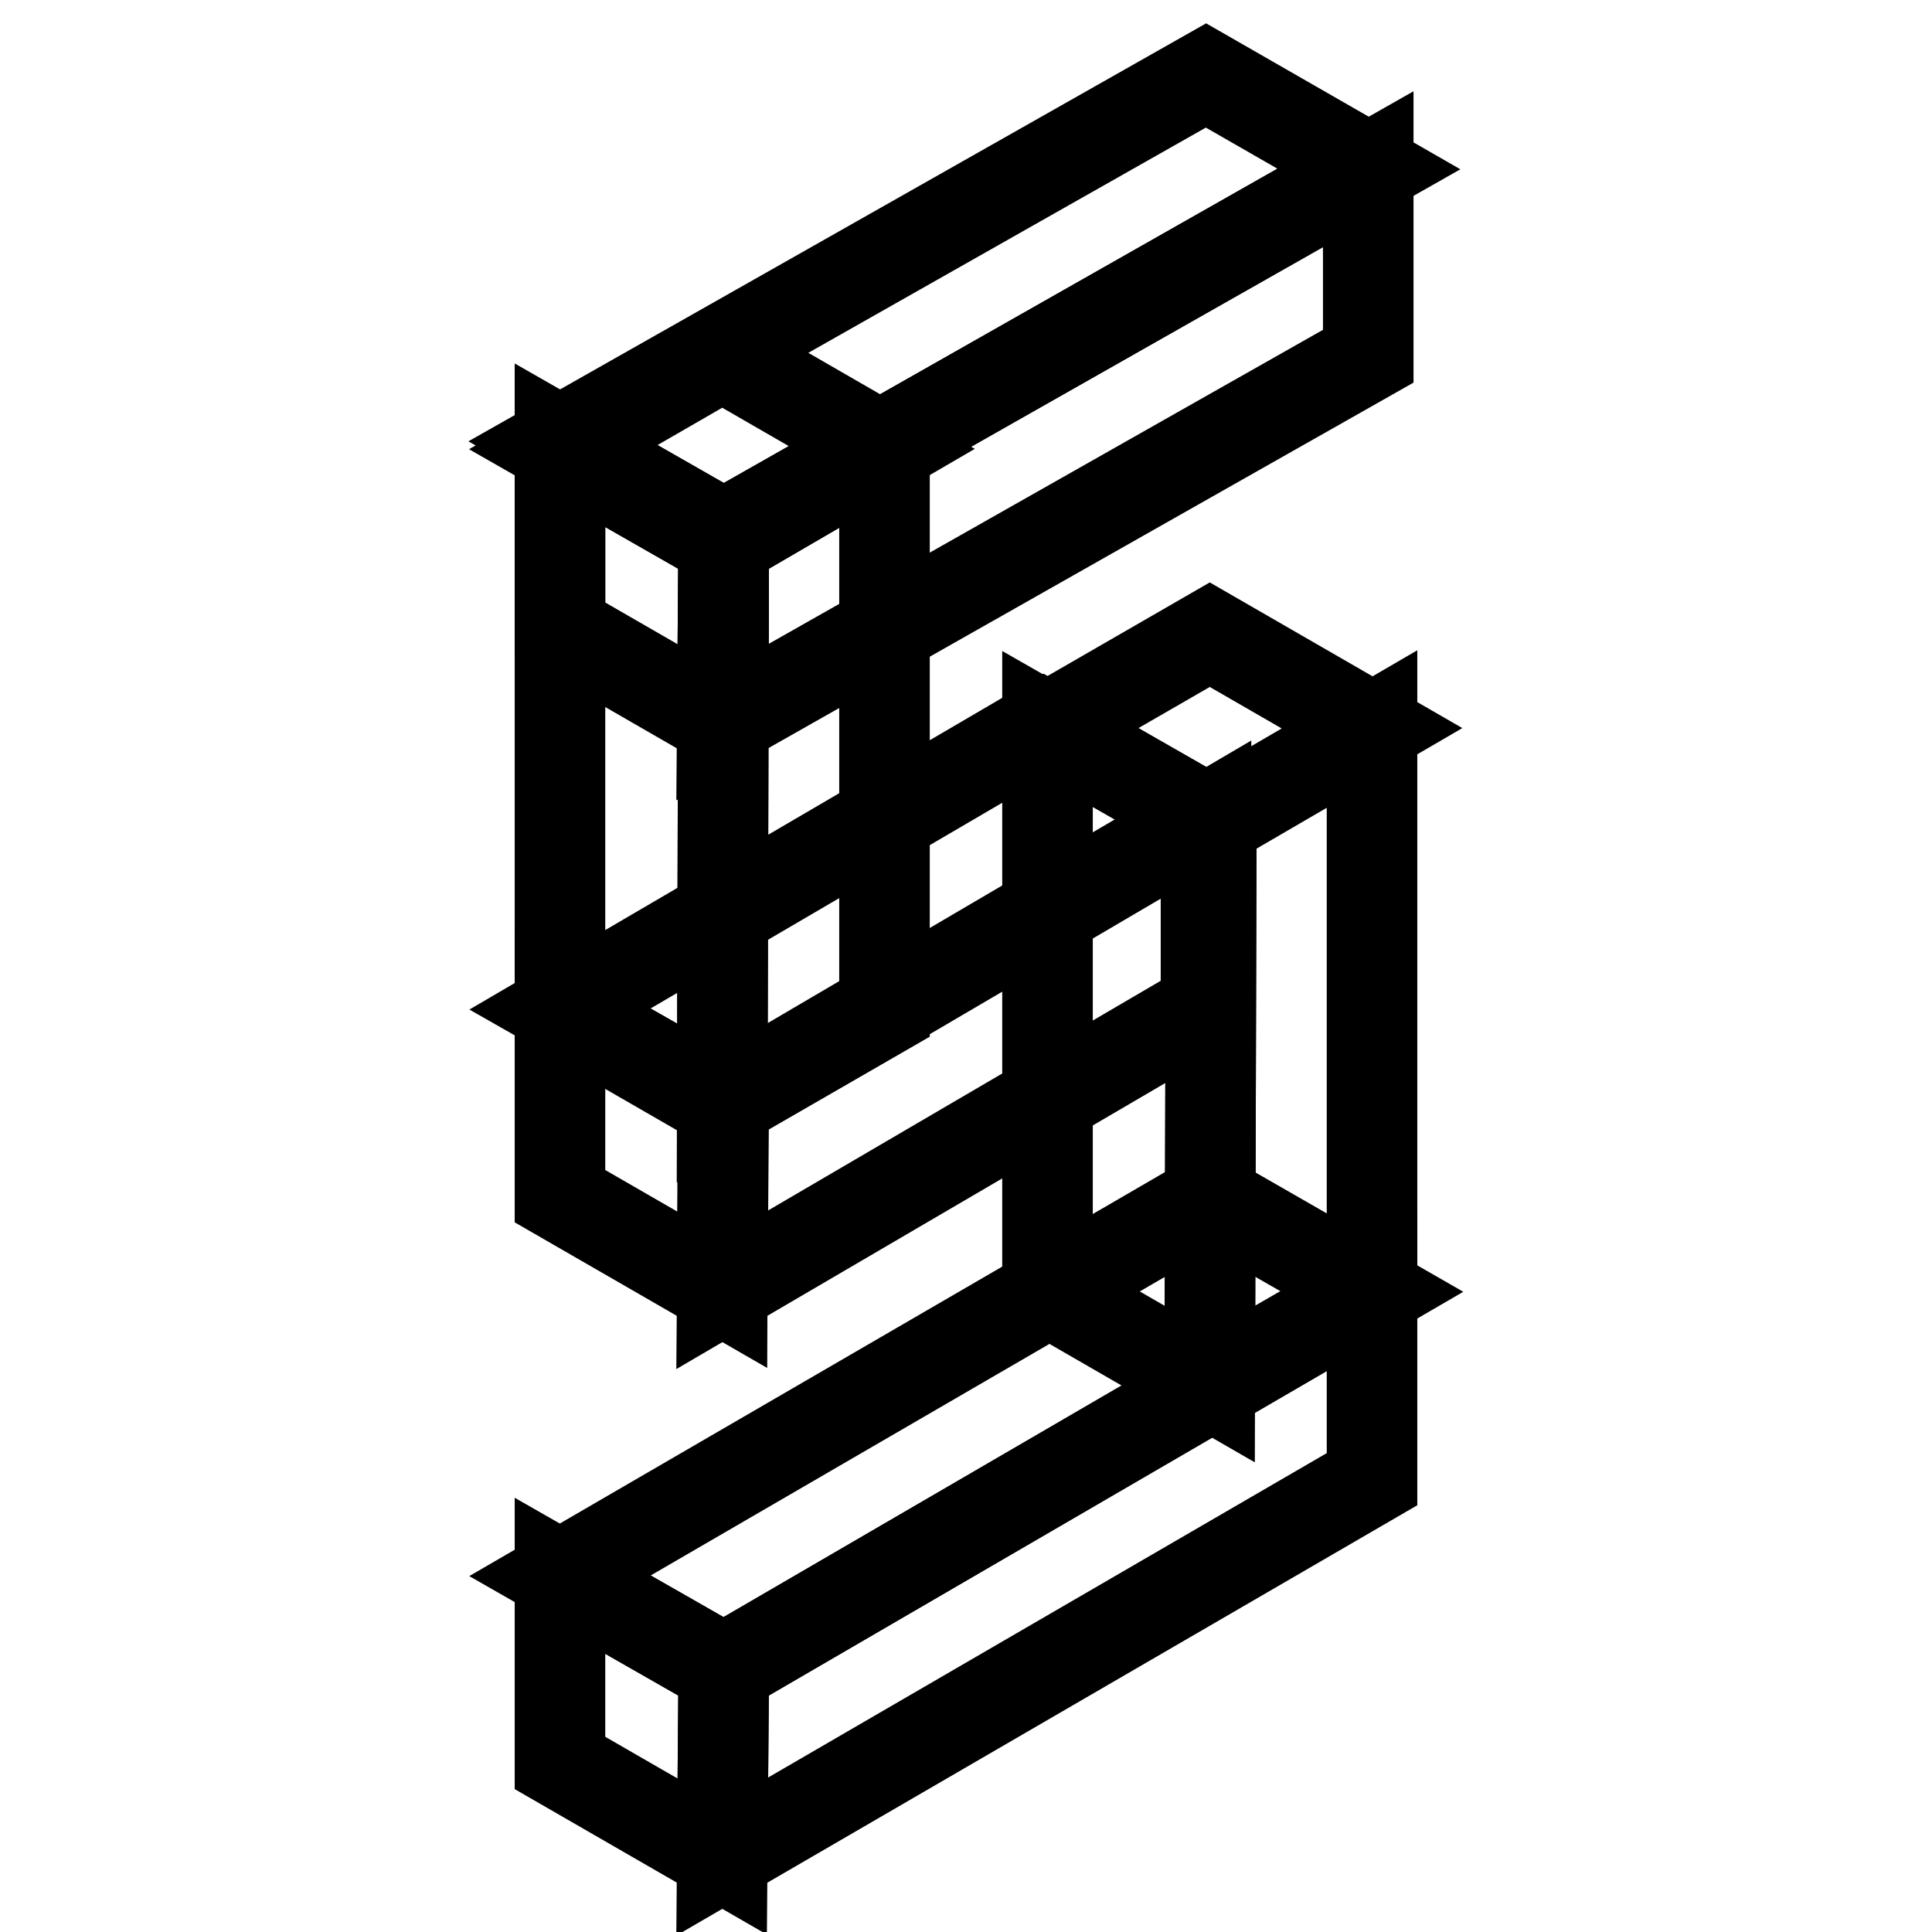
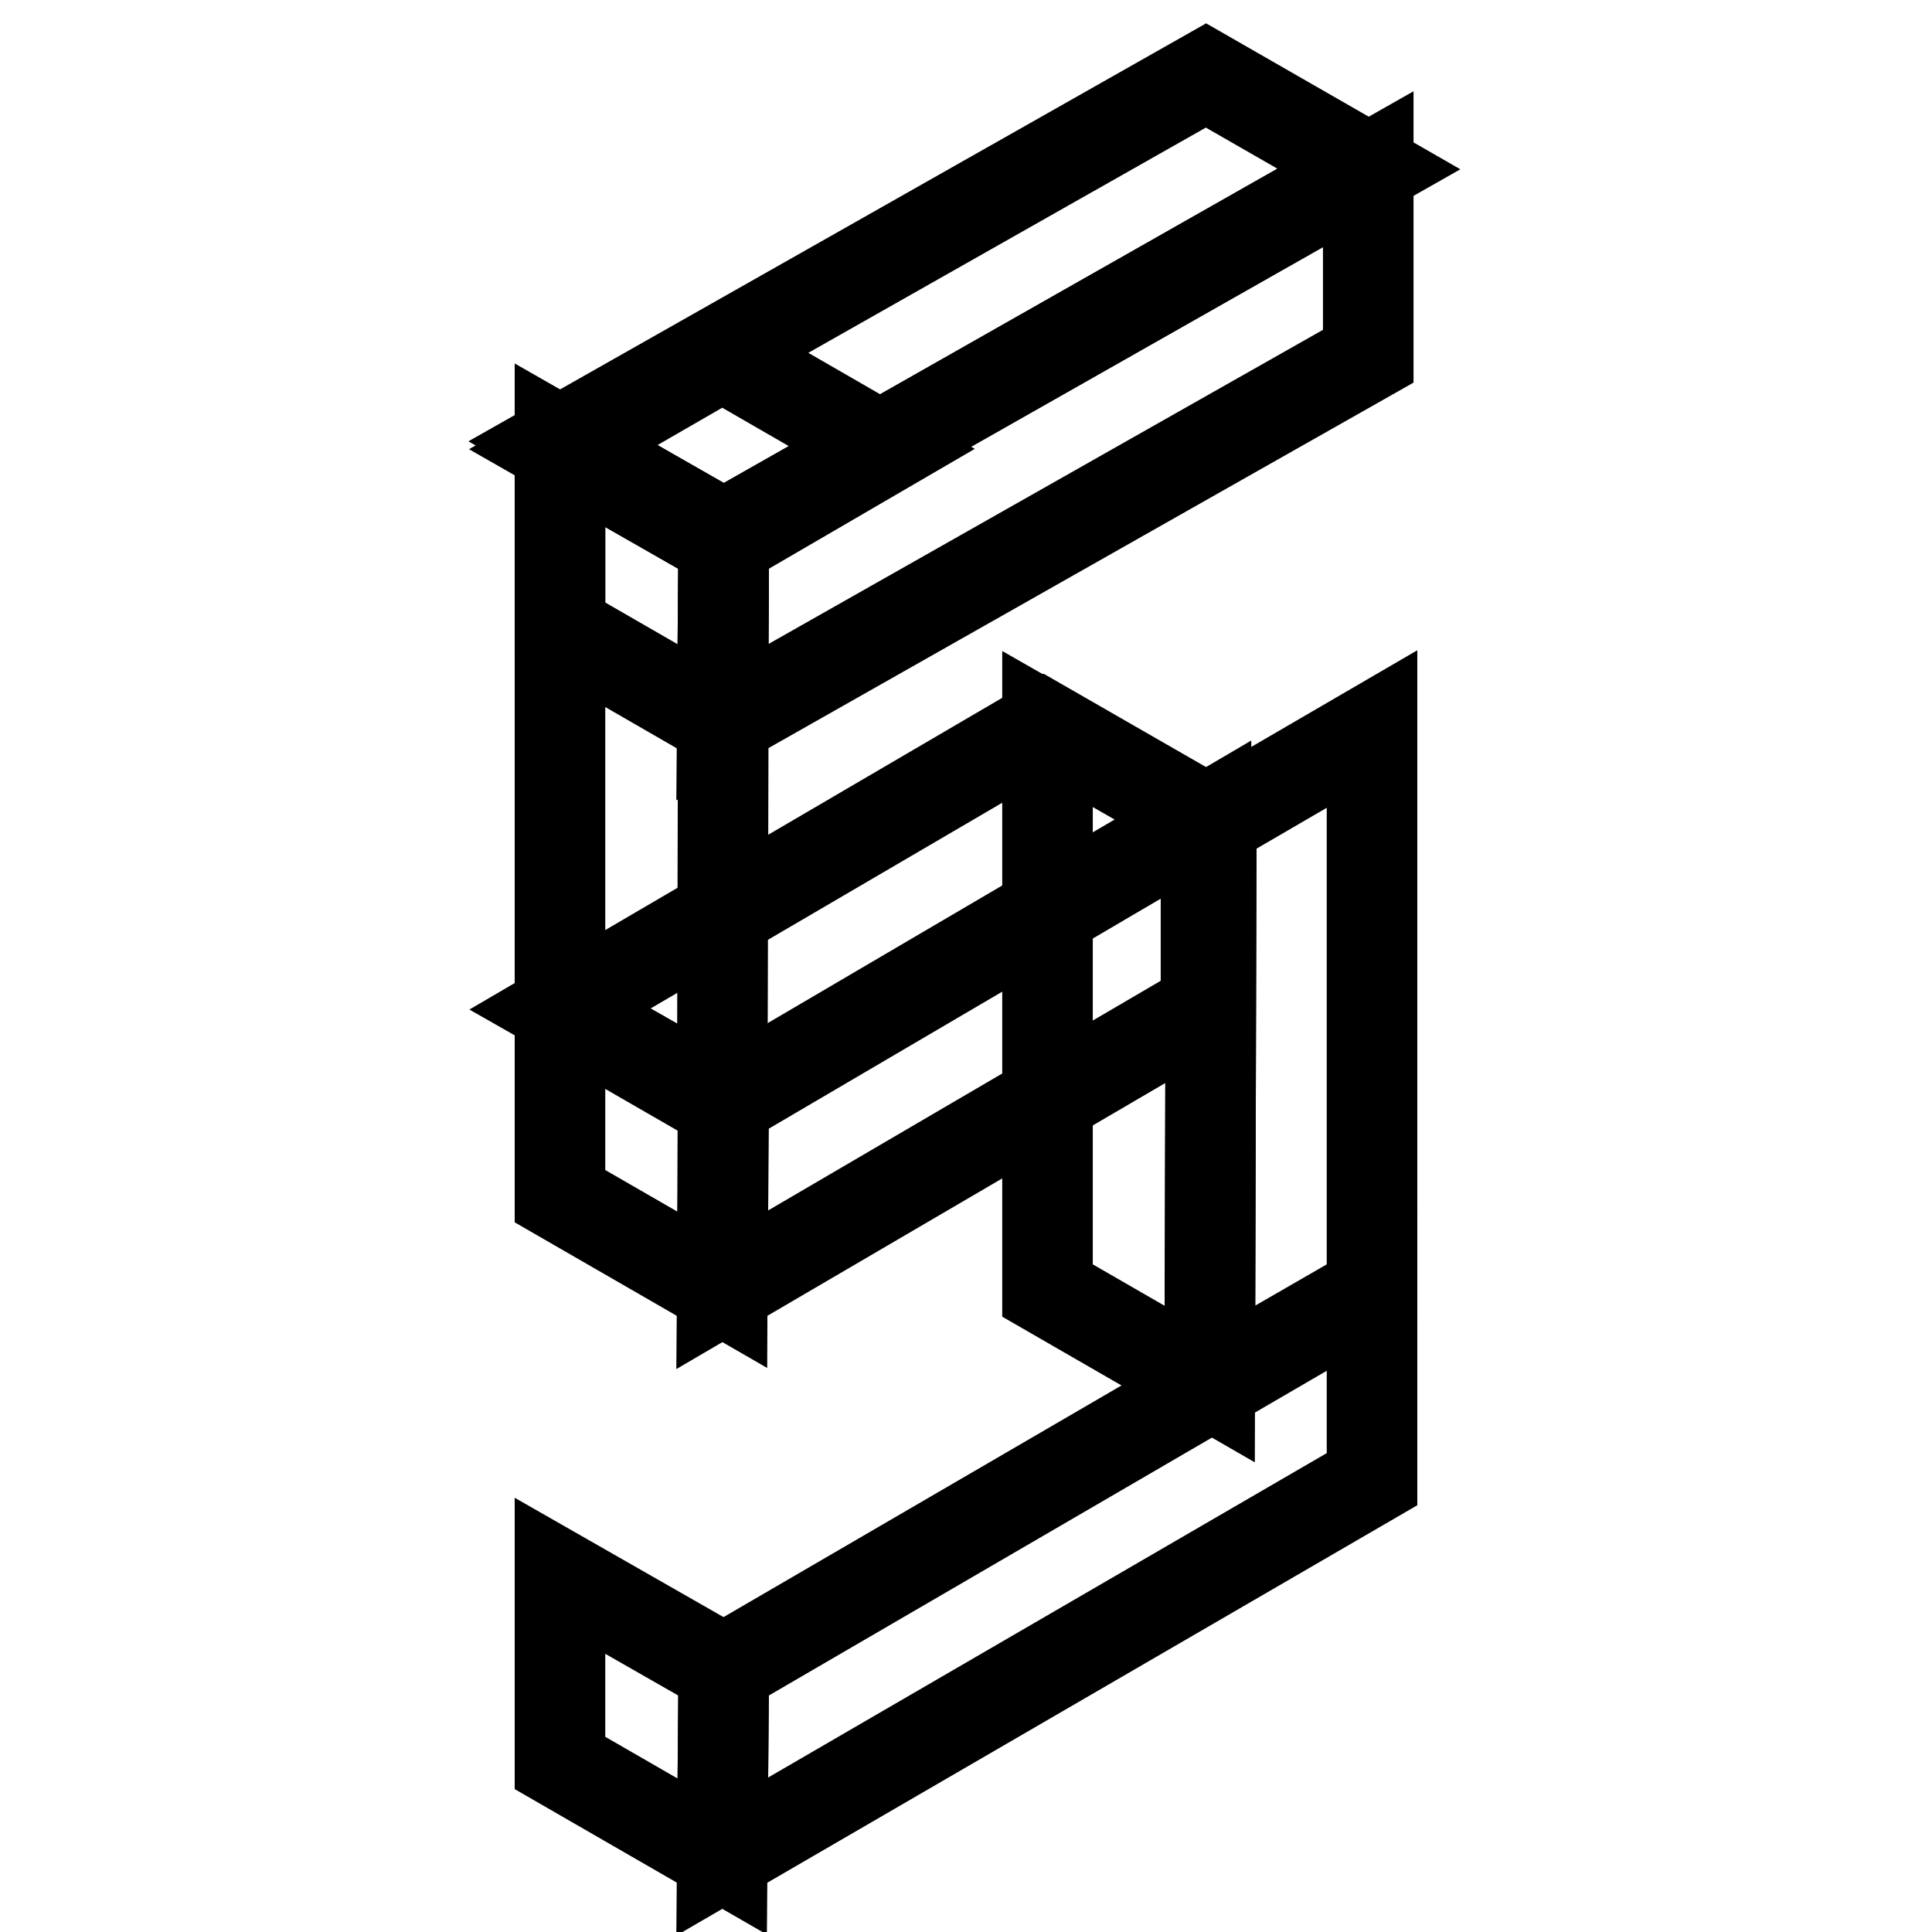
<svg xmlns="http://www.w3.org/2000/svg" version="1.1" x="0px" y="0px" viewBox="0 0 256 256" enable-background="new 0 0 256 256" xml:space="preserve">
  <g>
-     <path stroke-width="12" fill-opacity="0" stroke="#000000" d="M160.3,158.8l-86.1,50l21.7,12.4l86-50L160.3,158.8z" />
    <path stroke-width="12" fill-opacity="0" stroke="#000000" d="M95.7,246l-21.5-12.4v-24.8l21.7,12.4L95.7,246z" />
    <path stroke-width="12" fill-opacity="0" stroke="#000000" d="M181.8,171.2V196l-86.1,50l0.2-24.8L181.8,171.2z" />
-     <path stroke-width="12" fill-opacity="0" stroke="#000000" d="M160.3,84.1l-21.5,12.4l21.7,12.4l21.3-12.4L160.3,84.1z" />
    <path stroke-width="12" fill-opacity="0" stroke="#000000" d="M160.3,183.4L138.8,171V96.6l21.7,12.4L160.3,183.4z" />
    <path stroke-width="12" fill-opacity="0" stroke="#000000" d="M181.8,96.6V171l-21.5,12.4l0.2-74.4L181.8,96.6z" />
    <path stroke-width="12" fill-opacity="0" stroke="#000000" d="M138.3,96.2l-64.1,37.5L95.8,146l63.9-37.5L138.3,96.2z" />
    <path stroke-width="12" fill-opacity="0" stroke="#000000" d="M95.7,170.9l-21.5-12.4v-24.8L95.8,146L95.7,170.9z" />
    <path stroke-width="12" fill-opacity="0" stroke="#000000" d="M159.8,108.6v24.8l-64.1,37.5l0.2-24.8L159.8,108.6z" />
    <path stroke-width="12" fill-opacity="0" stroke="#000000" d="M95.7,47.1L74.2,59.5l21.7,12.4l21.3-12.4L95.7,47.1z" />
    <path stroke-width="12" fill-opacity="0" stroke="#000000" d="M95.7,146.3l-21.5-12.4V59.5l21.7,12.4L95.7,146.3z" />
-     <path stroke-width="12" fill-opacity="0" stroke="#000000" d="M117.2,59.5v74.4l-21.5,12.4l0.2-74.4L117.2,59.5z" />
    <path stroke-width="12" fill-opacity="0" stroke="#000000" d="M159.8,10L74.2,58.5l21.7,12.4l85.5-48.5L159.8,10z" />
    <path stroke-width="12" fill-opacity="0" stroke="#000000" d="M95.7,95.7L74.2,83.3V58.5l21.7,12.4L95.7,95.7z" />
    <path stroke-width="12" fill-opacity="0" stroke="#000000" d="M181.3,22.4v24.8L95.7,95.7l0.2-24.8L181.3,22.4z" />
  </g>
</svg>